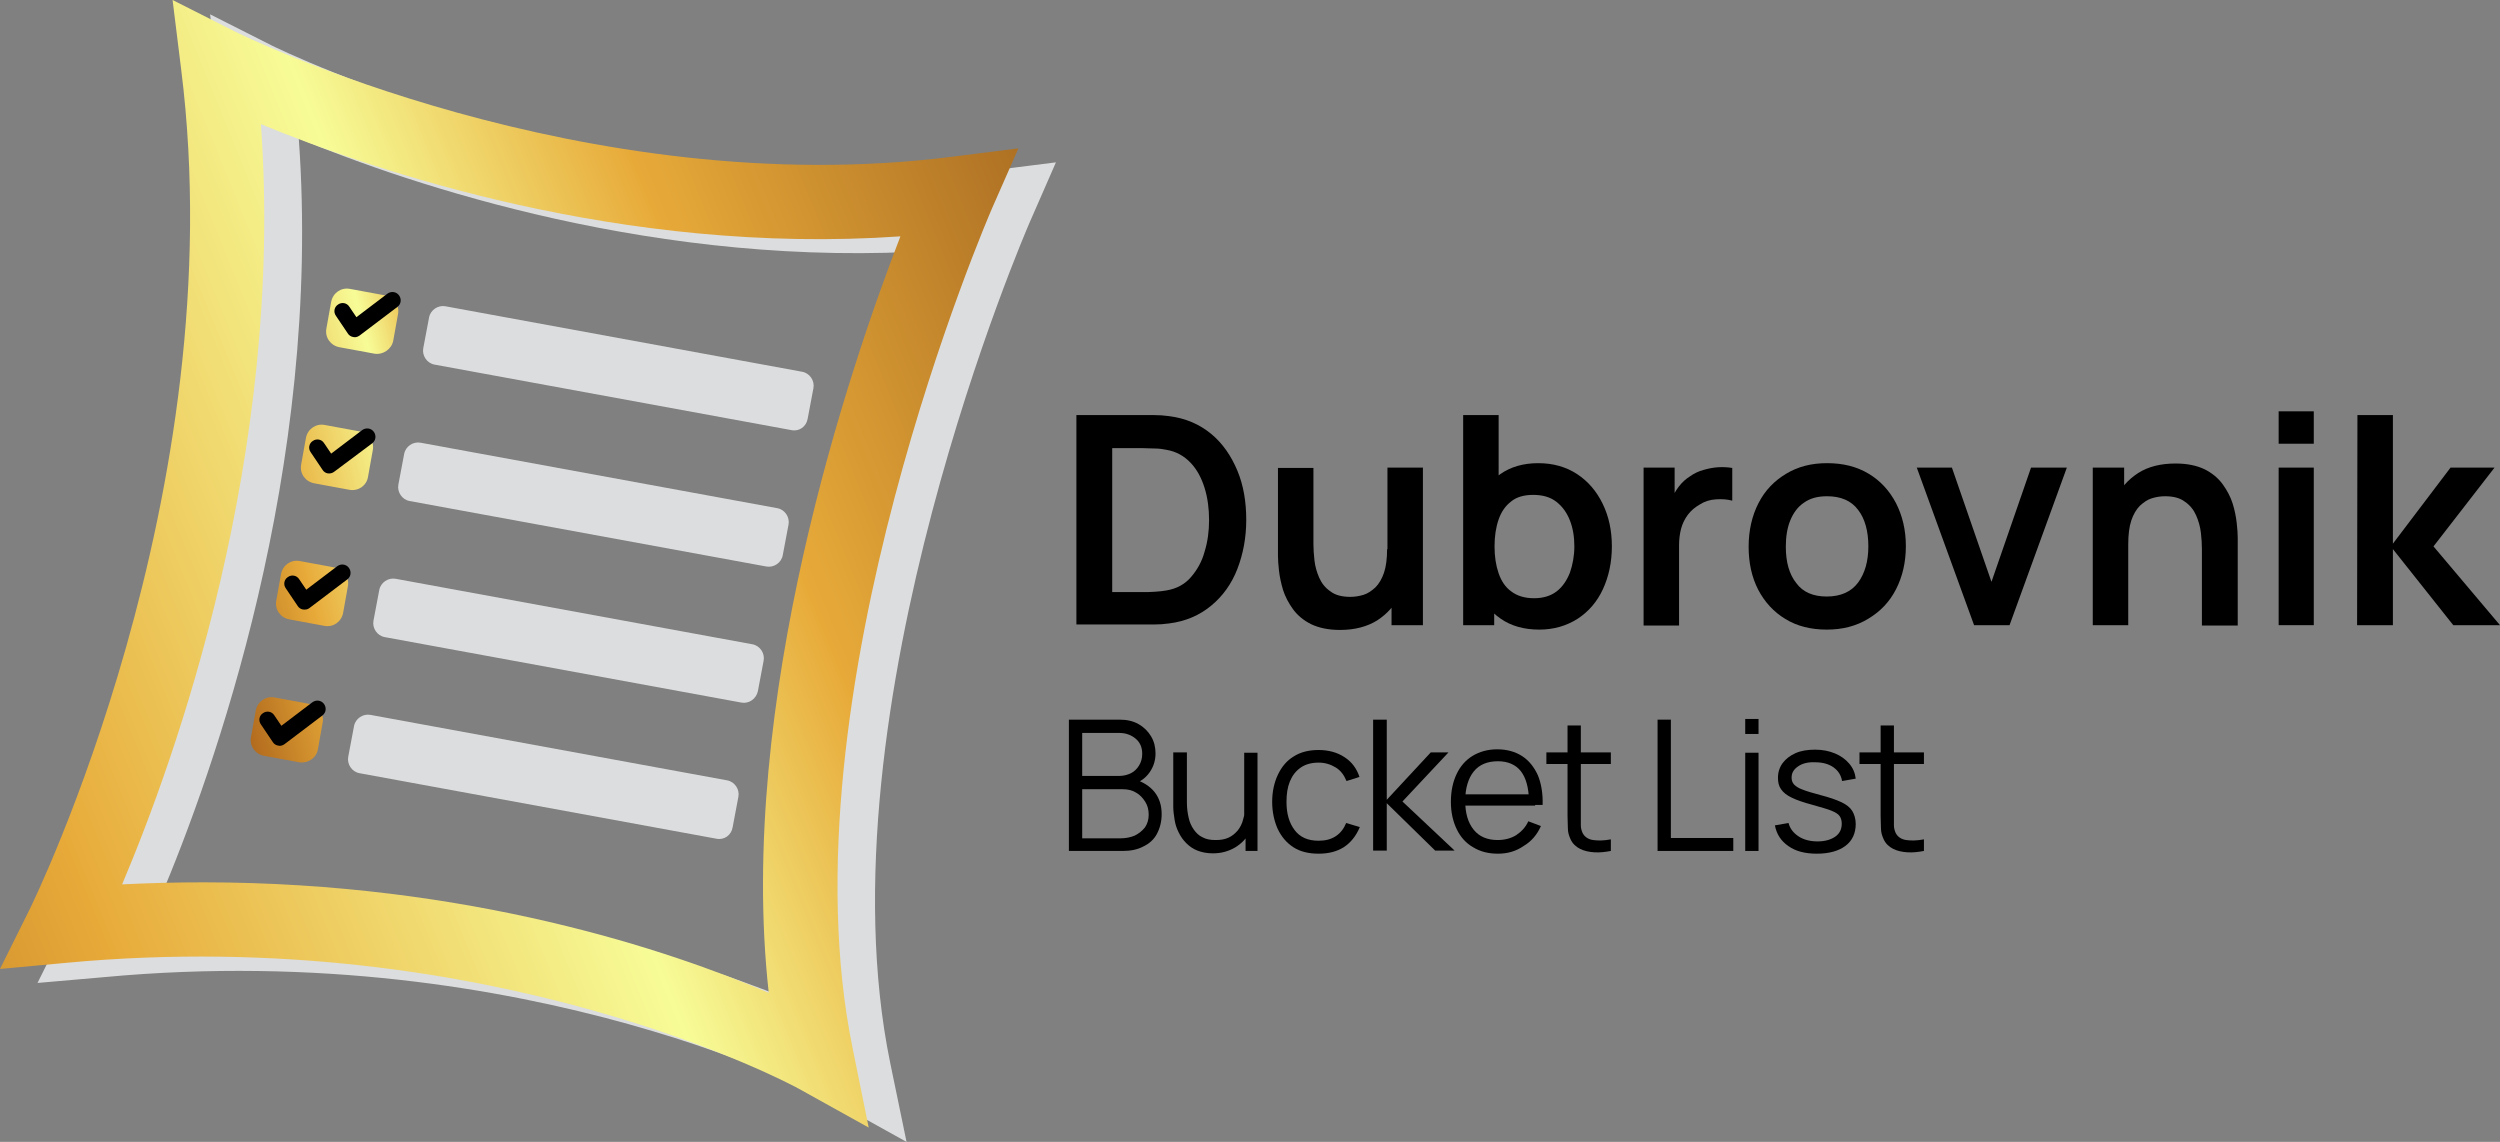
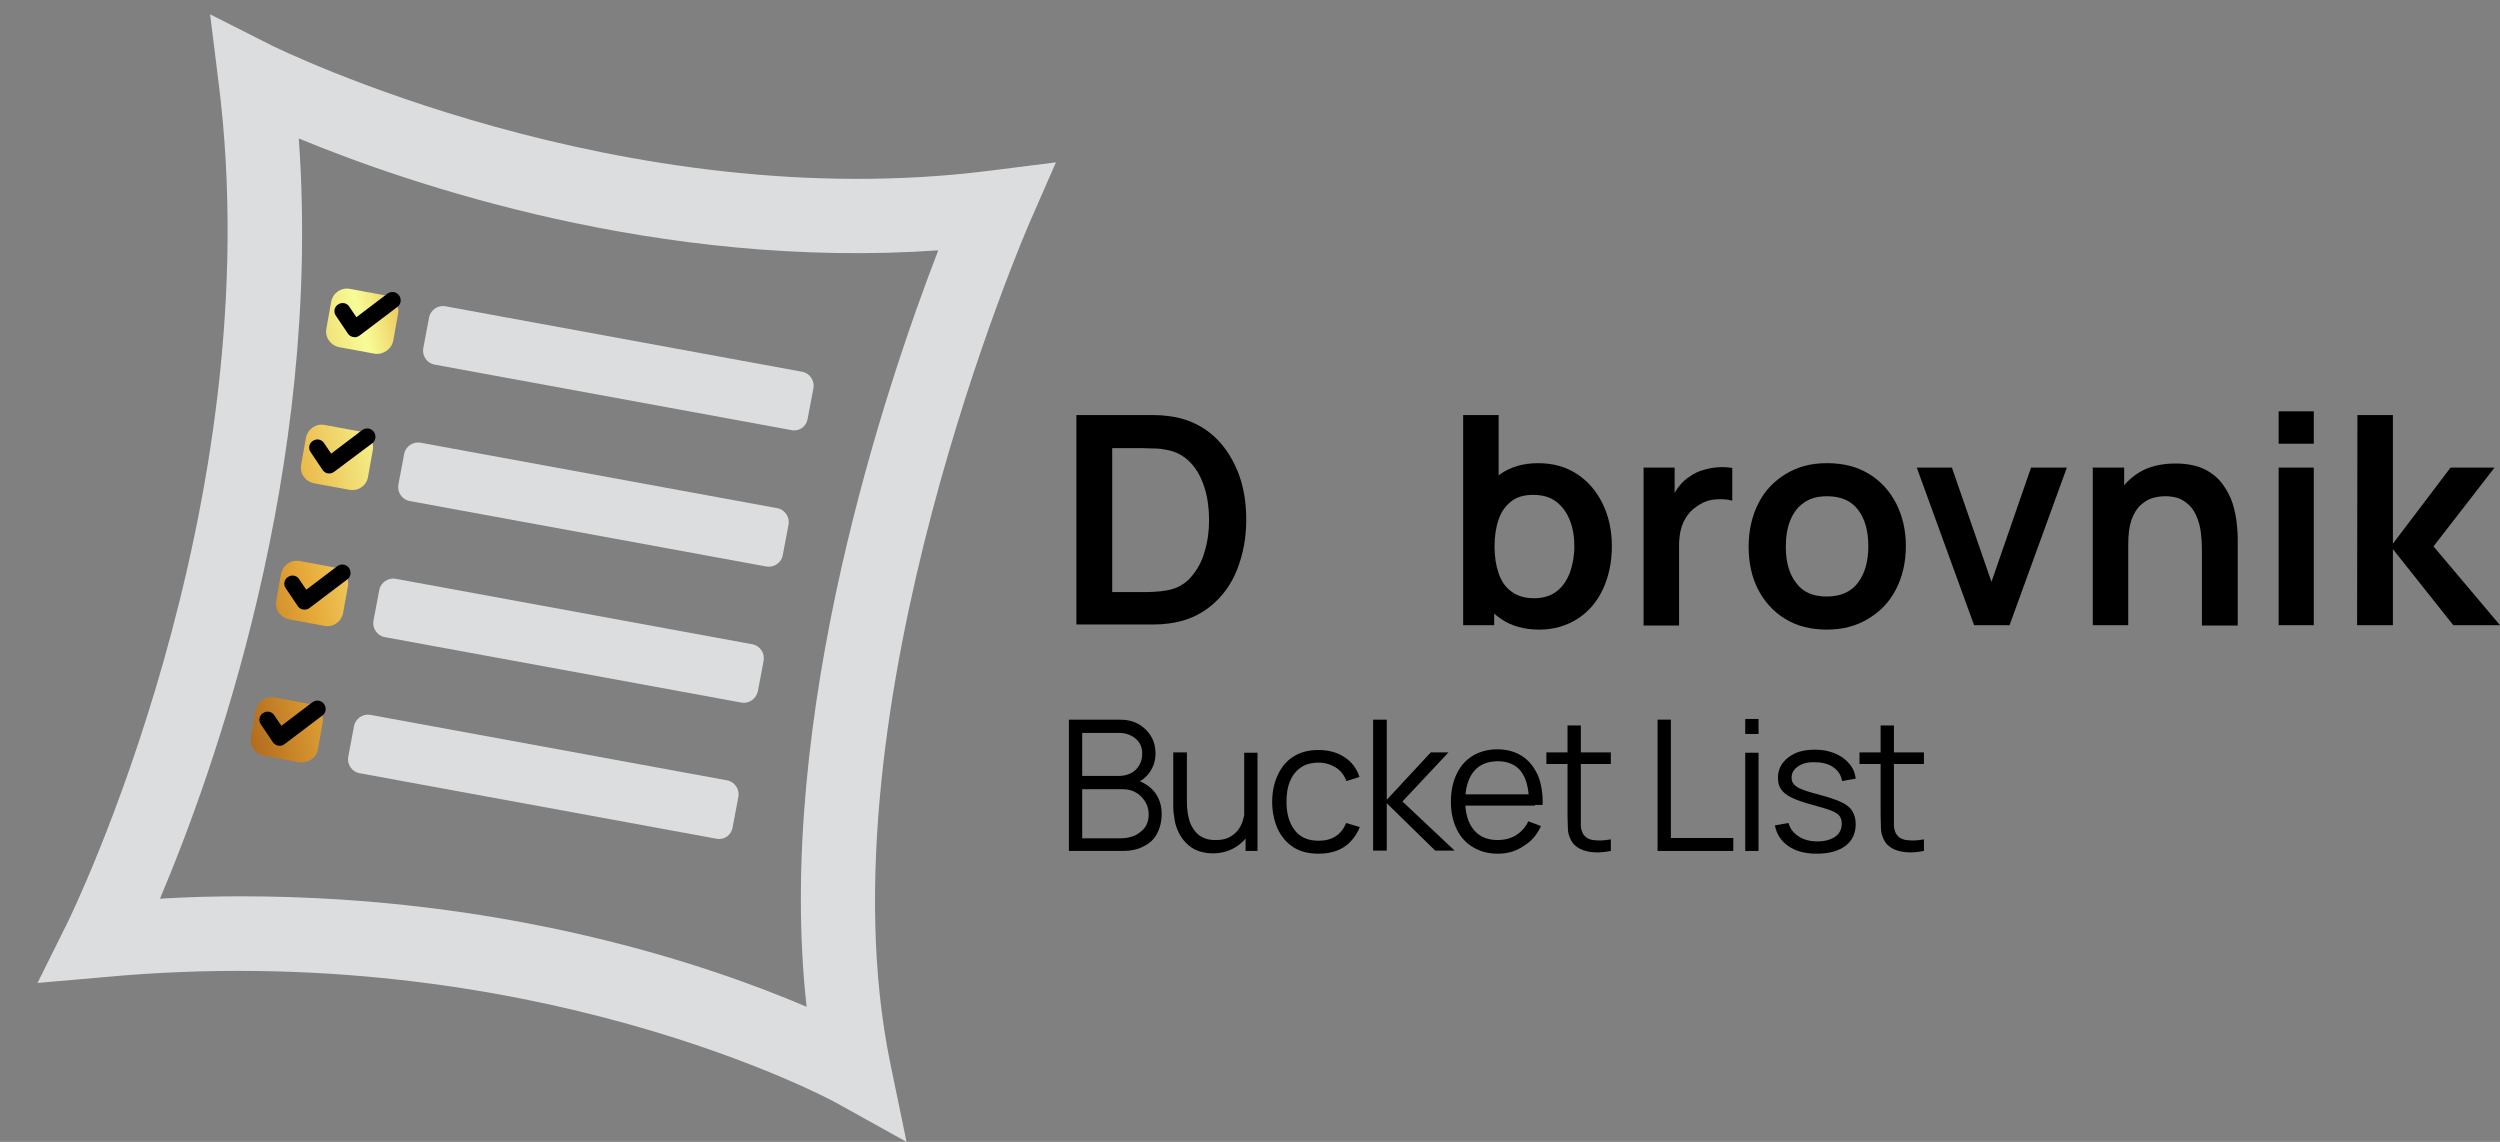
<svg xmlns="http://www.w3.org/2000/svg" version="1.1" id="Layer_1" x="0px" y="0px" viewBox="0 0 733 334.8" style="enable-background:new 0 0 733 334.8;" xml:space="preserve">
  <rect x="0" y="0" width="733" height="334.8" fill="#808080" stroke="none" />
  <style type="text/css">
	.st0{fill:#DCDDDE;}
	.st1{fill:url(#SVGID_1_);}
	.st2{fill:url(#SVGID_2_);}
	.st3{fill:url(#SVGID_3_);}
	.st4{fill:url(#SVGID_4_);}
	.st5{fill:url(#SVGID_5_);}
</style>
  <g>
    <path class="st0" d="M232,126.1l-104.6-19.2c-2.2-0.4-3.7-2.6-3.3-4.8l1.7-9c0.4-2.2,2.6-3.7,4.8-3.3L235.2,109   c2.2,0.4,3.7,2.6,3.3,4.8l-1.7,9C236.4,125.1,234.3,126.6,232,126.1z" />
    <linearGradient id="SVGID_1_" gradientUnits="userSpaceOnUse" x1="17.349" y1="116.594" x2="202.06" y2="69.955">
      <stop offset="0.1" style="stop-color:#9E5313" />
      <stop offset="0.3" style="stop-color:#E7AA39" />
      <stop offset="0.48" style="stop-color:#F7FC97" />
      <stop offset="0.58" style="stop-color:#E7AA39" />
      <stop offset="0.88" style="stop-color:#632507" />
    </linearGradient>
    <path class="st1" d="M109.8,103.7l-10.3-1.9c-2.6-0.5-4.3-2.9-3.8-5.5l1.4-7.8c0.5-2.6,2.9-4.3,5.5-3.8l10.3,1.9   c2.6,0.5,4.3,2.9,3.8,5.5l-1.4,7.8C114.8,102.4,112.3,104.1,109.8,103.7z" />
    <path d="M103.5,98.8c-0.6-0.1-1.2-0.5-1.5-1l-3.5-5.2c-0.8-1.1-0.5-2.6,0.6-3.3c1.1-0.8,2.6-0.5,3.3,0.6l2.1,3.1l9.1-6.9   c1.1-0.8,2.6-0.6,3.4,0.5c0.8,1.1,0.6,2.6-0.5,3.4l-11.1,8.4C104.8,98.8,104.2,99,103.5,98.8C103.5,98.8,103.5,98.8,103.5,98.8z" />
    <path class="st0" d="M265.8,334.8l-20.7-11.5c-0.9-0.5-89.3-48.5-214.6-36.8L11,288.2l8.7-17.5c0.6-1.2,60.1-122,44.4-246.4   L61.6,4.2l18.2,9.2C81.1,14,182.2,63.9,290.6,50l19-2.4l-7.7,17.6c-0.6,1.4-62.1,143-40.9,246.4L265.8,334.8z M70.7,262.8   c77.9,0,137.1,20.1,165.8,32.4c-9.5-85.2,23.6-183,38.6-221.8C193.4,79.1,120,54,87.6,40.6c7,97.1-25.3,186.5-40.7,222.9   C55,263,62.9,262.8,70.7,262.8z" />
    <linearGradient id="SVGID_2_" gradientUnits="userSpaceOnUse" x1="-219.655" y1="316.691" x2="542.376" y2="6.82">
      <stop offset="0.1" style="stop-color:#9E5313" />
      <stop offset="0.3" style="stop-color:#E7AA39" />
      <stop offset="0.48" style="stop-color:#F7FC97" />
      <stop offset="0.58" style="stop-color:#E7AA39" />
      <stop offset="0.88" style="stop-color:#632507" />
    </linearGradient>
-     <path class="st2" d="M254.7,330.6l-20.7-11.5c-0.9-0.5-89.3-48.5-214.6-36.8L0,284.1l8.7-17.5c0.6-1.2,60.1-122,44.4-246.4L50.6,0   l18.2,9.2c1.3,0.7,102.4,50.6,210.8,36.7l19-2.4L290.9,61c-0.6,1.4-62.1,143-40.9,246.4L254.7,330.6z M59.6,258.7   c77.9,0,137.1,20.1,165.8,32.4c-9.5-85.2,23.6-183,38.6-221.8C182.3,75,109,49.8,76.5,36.4c7,97.1-25.3,186.5-40.7,222.9   C43.9,258.9,51.9,258.7,59.6,258.7z" />
    <path class="st0" d="M224.7,166.1l-104.6-19.2c-2.2-0.4-3.7-2.6-3.3-4.8l1.7-9c0.4-2.2,2.6-3.7,4.8-3.3L227.9,149   c2.2,0.4,3.7,2.6,3.3,4.8l-1.7,9C229.1,165,226.9,166.5,224.7,166.1z" />
    <path class="st0" d="M217.4,206l-104.6-19.2c-2.2-0.4-3.7-2.6-3.3-4.8l1.7-9c0.4-2.2,2.6-3.7,4.8-3.3l104.6,19.2   c2.2,0.4,3.7,2.6,3.3,4.8l-1.7,9C221.7,204.9,219.6,206.4,217.4,206z" />
    <path class="st0" d="M210,245.9l-104.6-19.2c-2.2-0.4-3.7-2.6-3.3-4.8l1.7-9c0.4-2.2,2.6-3.7,4.8-3.3l104.6,19.2   c2.2,0.4,3.7,2.6,3.3,4.8l-1.7,9C214.4,244.9,212.3,246.4,210,245.9z" />
    <linearGradient id="SVGID_3_" gradientUnits="userSpaceOnUse" x1="26.388" y1="152.391" x2="211.099" y2="105.752">
      <stop offset="0.1" style="stop-color:#9E5313" />
      <stop offset="0.3" style="stop-color:#E7AA39" />
      <stop offset="0.48" style="stop-color:#F7FC97" />
      <stop offset="0.58" style="stop-color:#E7AA39" />
      <stop offset="0.88" style="stop-color:#632507" />
    </linearGradient>
    <path class="st3" d="M102.4,143.6l-10.3-1.9c-2.6-0.5-4.3-2.9-3.8-5.5l1.4-7.8c0.5-2.6,2.9-4.3,5.5-3.8l10.3,1.9   c2.6,0.5,4.3,2.9,3.8,5.5l-1.4,7.8C107.5,142.4,105,144.1,102.4,143.6z" />
    <path d="M96.1,138.8c-0.6-0.1-1.2-0.5-1.5-1l-3.5-5.2c-0.8-1.1-0.5-2.6,0.6-3.3c1.1-0.8,2.6-0.5,3.3,0.6l2.1,3.1l9.1-6.9   c1.1-0.8,2.6-0.6,3.4,0.5c0.8,1.1,0.6,2.6-0.5,3.4L98,138.3C97.5,138.7,96.8,138.9,96.1,138.8C96.2,138.8,96.2,138.8,96.1,138.8z" />
    <linearGradient id="SVGID_4_" gradientUnits="userSpaceOnUse" x1="35.426" y1="188.189" x2="220.137" y2="141.55">
      <stop offset="0.1" style="stop-color:#9E5313" />
      <stop offset="0.3" style="stop-color:#E7AA39" />
      <stop offset="0.48" style="stop-color:#F7FC97" />
      <stop offset="0.58" style="stop-color:#E7AA39" />
      <stop offset="0.88" style="stop-color:#632507" />
    </linearGradient>
    <path class="st4" d="M95.1,183.5l-10.3-1.9c-2.6-0.5-4.3-2.9-3.8-5.5l1.4-7.8c0.5-2.6,2.9-4.3,5.5-3.8l10.3,1.9   c2.6,0.5,4.3,2.9,3.8,5.5l-1.4,7.8C100.1,182.3,97.7,184,95.1,183.5z" />
    <path d="M88.8,178.7c-0.6-0.1-1.2-0.5-1.5-1l-3.5-5.2c-0.8-1.1-0.5-2.6,0.6-3.3c1.1-0.8,2.6-0.5,3.3,0.6l2.1,3.1l9.1-6.9   c1.1-0.8,2.6-0.6,3.4,0.5c0.8,1.1,0.6,2.6-0.5,3.4l-11.1,8.4C90.2,178.7,89.5,178.8,88.8,178.7C88.8,178.7,88.8,178.7,88.8,178.7z" />
    <linearGradient id="SVGID_5_" gradientUnits="userSpaceOnUse" x1="44.465" y1="223.986" x2="229.176" y2="177.347">
      <stop offset="0.1" style="stop-color:#9E5313" />
      <stop offset="0.3" style="stop-color:#E7AA39" />
      <stop offset="0.48" style="stop-color:#F7FC97" />
      <stop offset="0.58" style="stop-color:#E7AA39" />
      <stop offset="0.88" style="stop-color:#632507" />
    </linearGradient>
    <path class="st5" d="M87.7,223.5l-10.3-1.9c-2.6-0.5-4.3-2.9-3.8-5.5l1.4-7.8c0.5-2.6,2.9-4.3,5.5-3.8l10.3,1.9   c2.6,0.5,4.3,2.9,3.8,5.5l-1.4,7.8C92.8,222.2,90.3,223.9,87.7,223.5z" />
    <path d="M81.5,218.6c-0.6-0.1-1.2-0.5-1.5-1l-3.5-5.2c-0.8-1.1-0.5-2.6,0.6-3.3c1.1-0.8,2.6-0.5,3.3,0.6l2.1,3.1l9.1-6.9   c1.1-0.8,2.6-0.6,3.4,0.5c0.8,1.1,0.6,2.6-0.5,3.4l-11.1,8.4C82.8,218.6,82.2,218.8,81.5,218.6C81.5,218.6,81.5,218.6,81.5,218.6z" />
    <g>
      <path d="M315.6,183.3v-61.6h19.6c0.5,0,1.5,0,3.1,0c1.5,0,3,0.1,4.4,0.3c4.9,0.6,9,2.4,12.4,5.2c3.4,2.8,5.9,6.5,7.7,10.8    s2.6,9.2,2.6,14.4s-0.9,10-2.6,14.4s-4.3,8-7.7,10.8s-7.5,4.6-12.4,5.2c-1.4,0.2-2.9,0.3-4.4,0.3c-1.5,0-2.6,0-3.1,0H315.6z     M326.1,173.6h9.2c0.9,0,1.9,0,3.3-0.1s2.5-0.2,3.5-0.4c2.9-0.5,5.3-1.8,7.1-3.9c1.8-2.1,3.2-4.5,4-7.5c0.9-2.9,1.3-6,1.3-9.2    c0-3.3-0.4-6.5-1.3-9.4c-0.9-2.9-2.2-5.4-4.1-7.4s-4.2-3.3-7-3.8c-1-0.2-2.2-0.4-3.5-0.4s-2.4-0.1-3.3-0.1h-9.2V173.6z" />
-       <path d="M392.9,184.7c-3.4,0-6.2-0.6-8.5-1.7c-2.2-1.1-4-2.6-5.3-4.4c-1.3-1.8-2.3-3.7-2.9-5.6c-0.6-2-1-3.9-1.2-5.7    c-0.2-1.8-0.3-3.2-0.3-4.3v-25.8h10.4v22.3c0,1.4,0.1,3,0.3,4.8c0.2,1.8,0.7,3.5,1.4,5.1c0.7,1.6,1.8,3,3.3,4    c1.4,1.1,3.4,1.6,5.8,1.6c1.3,0,2.6-0.2,3.9-0.6c1.3-0.4,2.4-1.2,3.5-2.2c1-1,1.9-2.5,2.5-4.3c0.6-1.8,0.9-4.1,0.9-6.9l6.1,2.6    c0,3.9-0.8,7.5-2.3,10.7c-1.5,3.2-3.8,5.7-6.7,7.6C400.9,183.7,397.3,184.7,392.9,184.7z M408,183.3V169h-1.2v-31.9h10.4v46.2H408    z" />
      <path d="M429,183.3v-61.6h10.4v29.2h-1.3v32.4H429z M451.3,184.6c-4.5,0-8.3-1.1-11.3-3.2c-3.1-2.1-5.3-5.1-6.9-8.8    c-1.5-3.7-2.3-7.8-2.3-12.4c0-4.7,0.8-8.8,2.3-12.5s3.8-6.6,6.8-8.7c3-2.1,6.7-3.2,11.1-3.2c4.4,0,8.2,1.1,11.4,3.2    c3.2,2.1,5.7,5,7.5,8.7c1.8,3.7,2.7,7.8,2.7,12.5c0,4.6-0.9,8.8-2.6,12.5c-1.7,3.7-4.2,6.6-7.4,8.7    C459.3,183.5,455.6,184.6,451.3,184.6z M449.8,175.4c2.7,0,4.9-0.7,6.6-2c1.7-1.3,3-3.2,3.9-5.5c0.8-2.3,1.3-4.9,1.3-7.7    c0-2.8-0.4-5.3-1.3-7.6s-2.2-4.1-4-5.5c-1.8-1.4-4.1-2-6.8-2c-2.6,0-4.8,0.6-6.4,1.9c-1.7,1.3-2.9,3-3.7,5.3s-1.2,4.9-1.2,7.9    c0,3,0.4,5.6,1.2,7.9c0.8,2.3,2,4.1,3.7,5.3C444.8,174.7,447,175.4,449.8,175.4z" />
      <path d="M481.9,183.3v-46.2h9.1v11.3l-1.1-1.5c0.6-1.5,1.3-2.9,2.3-4.2s2.1-2.3,3.4-3.1c1.1-0.8,2.4-1.4,3.8-1.8    c1.4-0.4,2.8-0.7,4.3-0.8s2.9,0,4.2,0.2v9.6c-1.4-0.4-2.9-0.5-4.7-0.4c-1.8,0.1-3.4,0.6-4.8,1.5c-1.4,0.8-2.6,1.8-3.5,3    s-1.6,2.6-2,4.1c-0.4,1.5-0.6,3.2-0.6,4.9v23.5H481.9z" />
      <path d="M535.6,184.6c-4.6,0-8.7-1-12.1-3.1c-3.5-2.1-6.1-5-8-8.6c-1.9-3.7-2.8-7.9-2.8-12.6c0-4.8,1-9.1,2.9-12.8    c1.9-3.7,4.6-6.5,8.1-8.6c3.5-2.1,7.4-3.1,12-3.1c4.7,0,8.7,1,12.2,3.1c3.5,2.1,6.1,5,8,8.6c1.9,3.7,2.9,7.9,2.9,12.6    c0,4.8-1,9-2.9,12.7c-1.9,3.7-4.6,6.5-8.1,8.6C544.2,183.6,540.2,184.6,535.6,184.6z M535.6,174.9c4.1,0,7.2-1.4,9.2-4.1    s3-6.3,3-10.6c0-4.5-1-8.1-3-10.7c-2-2.7-5.1-4-9.1-4c-2.8,0-5,0.6-6.8,1.9c-1.8,1.2-3.1,3-4,5.2c-0.9,2.2-1.3,4.8-1.3,7.7    c0,4.5,1,8.1,3.1,10.7C528.6,173.6,531.6,174.9,535.6,174.9z" />
      <path d="M578.8,183.3l-16.8-46.2h10.3l11.6,33.5l11.6-33.5H606l-16.8,46.2H578.8z" />
      <path d="M613.6,183.3v-46.2h9.2v14.3h1.2v31.9H613.6z M645.6,183.3v-22.3c0-1.5-0.1-3.1-0.3-4.8c-0.2-1.8-0.7-3.5-1.4-5.1    s-1.8-3-3.3-4c-1.4-1.1-3.4-1.6-5.8-1.6c-1.3,0-2.6,0.2-3.9,0.6c-1.3,0.4-2.4,1.2-3.5,2.2c-1,1-1.9,2.5-2.5,4.3    c-0.6,1.8-0.9,4.1-0.9,7l-6.1-2.6c0-3.9,0.8-7.5,2.3-10.7s3.8-5.7,6.7-7.6c3-1.9,6.6-2.8,11-2.8c3.4,0,6.2,0.6,8.5,1.7    c2.2,1.1,4,2.6,5.3,4.4c1.3,1.8,2.3,3.7,2.9,5.6s1,3.9,1.2,5.7c0.2,1.8,0.3,3.2,0.3,4.3v25.8H645.6z" />
      <path d="M668.1,130.1v-9.5h10.3v9.5H668.1z M668.1,183.3v-46.2h10.3v46.2H668.1z" />
      <path d="M691.1,183.3l0.1-61.6h10.4v37.7l16.9-22.3h12.9l-17.9,23.1l19.5,23.1h-13.7l-17.7-22.3v22.3H691.1z" />
    </g>
    <g>
      <path d="M313.4,249.5v-38.5h14.8c2.2,0,4,0.4,5.6,1.3c1.6,0.9,2.8,2.1,3.7,3.6c0.9,1.5,1.3,3.2,1.3,5c0,2.1-0.6,3.9-1.7,5.5    s-2.6,2.7-4.4,3.4l-0.1-1.3c2.5,0.7,4.5,2,5.9,3.7c1.4,1.8,2.1,3.9,2.1,6.5c0,2.2-0.5,4.1-1.4,5.8s-2.3,2.9-4,3.7    c-1.7,0.9-3.7,1.3-6,1.3H313.4z M317.3,227.5h10.9c1.2,0,2.4-0.3,3.4-0.8s1.8-1.3,2.4-2.3c0.6-1,0.9-2.1,0.9-3.4    c0-1.8-0.6-3.3-1.9-4.4s-2.9-1.7-4.8-1.7h-10.9V227.5z M317.3,245.8h11.2c1.6,0,3-0.3,4.2-0.8c1.2-0.6,2.2-1.4,3-2.4    c0.7-1,1.1-2.3,1.1-3.7c0-1.4-0.3-2.7-1-3.8c-0.7-1.1-1.6-2.1-2.7-2.7c-1.1-0.7-2.4-1-3.9-1h-11.9V245.8z" />
      <path d="M355.6,250.2c-1.7,0-3.2-0.3-4.5-0.8c-1.3-0.5-2.4-1.3-3.3-2.2c-0.9-0.9-1.6-1.9-2.2-3.1s-1-2.4-1.2-3.7    c-0.2-1.3-0.4-2.6-0.4-3.9v-15.9h4v14.7c0,1.6,0.2,3.1,0.5,4.4c0.3,1.4,0.8,2.5,1.5,3.5c0.7,1,1.5,1.8,2.6,2.3    c1.1,0.6,2.3,0.8,3.9,0.8c1.4,0,2.6-0.2,3.7-0.7c1.1-0.5,1.9-1.2,2.7-2.1c0.7-0.9,1.3-2,1.6-3.3c0.4-1.3,0.6-2.7,0.6-4.4l2.8,0.6    c0,3-0.5,5.4-1.5,7.5s-2.5,3.5-4.3,4.6C360,249.7,357.9,250.2,355.6,250.2z M365.2,249.5v-7.1h-0.4v-21.7h3.9v28.8H365.2z" />
      <path d="M386.6,250.3c-2.9,0-5.4-0.6-7.4-1.9c-2-1.3-3.5-3.1-4.6-5.4c-1-2.3-1.6-4.9-1.6-7.9c0-3,0.6-5.7,1.7-8    c1.1-2.3,2.6-4.1,4.6-5.3c2-1.3,4.5-1.9,7.3-1.9c2.9,0,5.5,0.7,7.6,2.1c2.2,1.4,3.6,3.4,4.4,5.8l-3.8,1.2c-0.7-1.7-1.7-3.1-3.2-4    s-3.1-1.4-5-1.4c-2.1,0-3.9,0.5-5.3,1.5c-1.4,1-2.4,2.3-3.1,4c-0.7,1.7-1,3.7-1,6c0,3.5,0.8,6.2,2.4,8.3c1.6,2.1,3.9,3.1,7,3.1    c2,0,3.6-0.4,5-1.3c1.4-0.9,2.4-2.2,3.1-3.9l4,1.2c-1.1,2.6-2.6,4.5-4.7,5.9C391.9,249.7,389.5,250.3,386.6,250.3z" />
      <path d="M402.6,249.5l0-38.5h4v23.5l12.9-13.9h5.2l-13.5,14.4l15.3,14.4h-5.7l-14.2-13.9v13.9H402.6z" />
      <path d="M439.2,250.3c-2.8,0-5.2-0.6-7.3-1.9c-2.1-1.2-3.7-3-4.8-5.3c-1.1-2.3-1.7-4.9-1.7-8c0-3.2,0.6-5.9,1.7-8.2    s2.7-4.1,4.7-5.3s4.4-1.9,7.2-1.9c2.8,0,5.3,0.7,7.3,2c2,1.3,3.5,3.2,4.6,5.6c1,2.4,1.5,5.4,1.4,8.7h-4v-1.4    c-0.1-3.7-0.9-6.6-2.4-8.5s-3.8-2.9-6.7-2.9c-3.1,0-5.5,1-7.1,3c-1.6,2-2.5,4.9-2.5,8.6c0,3.6,0.8,6.4,2.5,8.5c1.6,2,4,3,7,3    c2.1,0,3.9-0.5,5.4-1.4c1.5-1,2.8-2.3,3.6-4.1l3.7,1.4c-1.1,2.5-2.8,4.5-5,5.8C444.5,249.6,442,250.3,439.2,250.3z M428.1,236.2    v-3.3h22v3.3H428.1z" />
      <path d="M453.4,224v-3.4h18.9v3.4H453.4z M472.3,249.5c-1.6,0.3-3.2,0.5-4.8,0.4s-3-0.4-4.2-1c-1.2-0.6-2.2-1.5-2.8-2.8    c-0.5-1.1-0.8-2.1-0.8-3.2c0-1.1-0.1-2.3-0.1-3.8v-26.4h3.9v26.3c0,1.2,0,2.2,0,3c0,0.8,0.2,1.5,0.5,2.2c0.6,1.2,1.7,1.9,3.1,2.1    c1.4,0.2,3.1,0.2,5.2-0.2V249.5z" />
      <path d="M486,249.5v-38.5h3.9v34.7h18.3v3.8H486z" />
      <path d="M511.7,215.2v-4.4h3.9v4.4H511.7z M511.7,249.5v-28.8h3.9v28.8H511.7z" />
      <path d="M532.7,250.3c-3.4,0-6.2-0.7-8.3-2.2c-2.2-1.5-3.5-3.5-4-6.1l4-0.7c0.4,1.6,1.4,2.9,2.9,3.9c1.5,1,3.4,1.5,5.6,1.5    c2.2,0,3.9-0.5,5.2-1.4c1.3-0.9,1.9-2.2,1.9-3.8c0-0.9-0.2-1.6-0.6-2.2s-1.2-1.1-2.4-1.6c-1.2-0.5-3.1-1-5.5-1.7    c-2.6-0.7-4.7-1.4-6.1-2.1c-1.5-0.7-2.5-1.5-3.2-2.5s-0.9-2.1-0.9-3.4c0-1.6,0.5-3.1,1.4-4.3s2.2-2.2,3.8-2.9s3.5-1,5.7-1    c2.2,0,4.1,0.4,5.8,1.1c1.7,0.7,3.1,1.7,4.2,3c1.1,1.3,1.7,2.7,1.9,4.4l-4,0.7c-0.3-1.7-1.1-3-2.5-4c-1.4-1-3.2-1.5-5.4-1.5    c-2-0.1-3.7,0.3-5,1.2s-1.9,1.9-1.9,3.3c0,0.8,0.2,1.4,0.7,2c0.5,0.5,1.3,1.1,2.5,1.5c1.2,0.5,3,1,5.2,1.6    c2.7,0.7,4.7,1.4,6.2,2.1c1.5,0.7,2.6,1.6,3.2,2.6c0.6,1,1,2.3,1,3.8c0,2.7-1,4.9-3,6.4C539.1,249.5,536.3,250.3,532.7,250.3z" />
      <path d="M545.2,224v-3.4h18.9v3.4H545.2z M564.1,249.5c-1.6,0.3-3.2,0.5-4.8,0.4c-1.6-0.1-3-0.4-4.2-1s-2.2-1.5-2.8-2.8    c-0.5-1.1-0.8-2.1-0.8-3.2c0-1.1-0.1-2.3-0.1-3.8v-26.4h3.9v26.3c0,1.2,0,2.2,0,3c0,0.8,0.2,1.5,0.5,2.2c0.6,1.2,1.7,1.9,3.1,2.1    c1.4,0.2,3.1,0.2,5.2-0.2V249.5z" />
    </g>
  </g>
</svg>